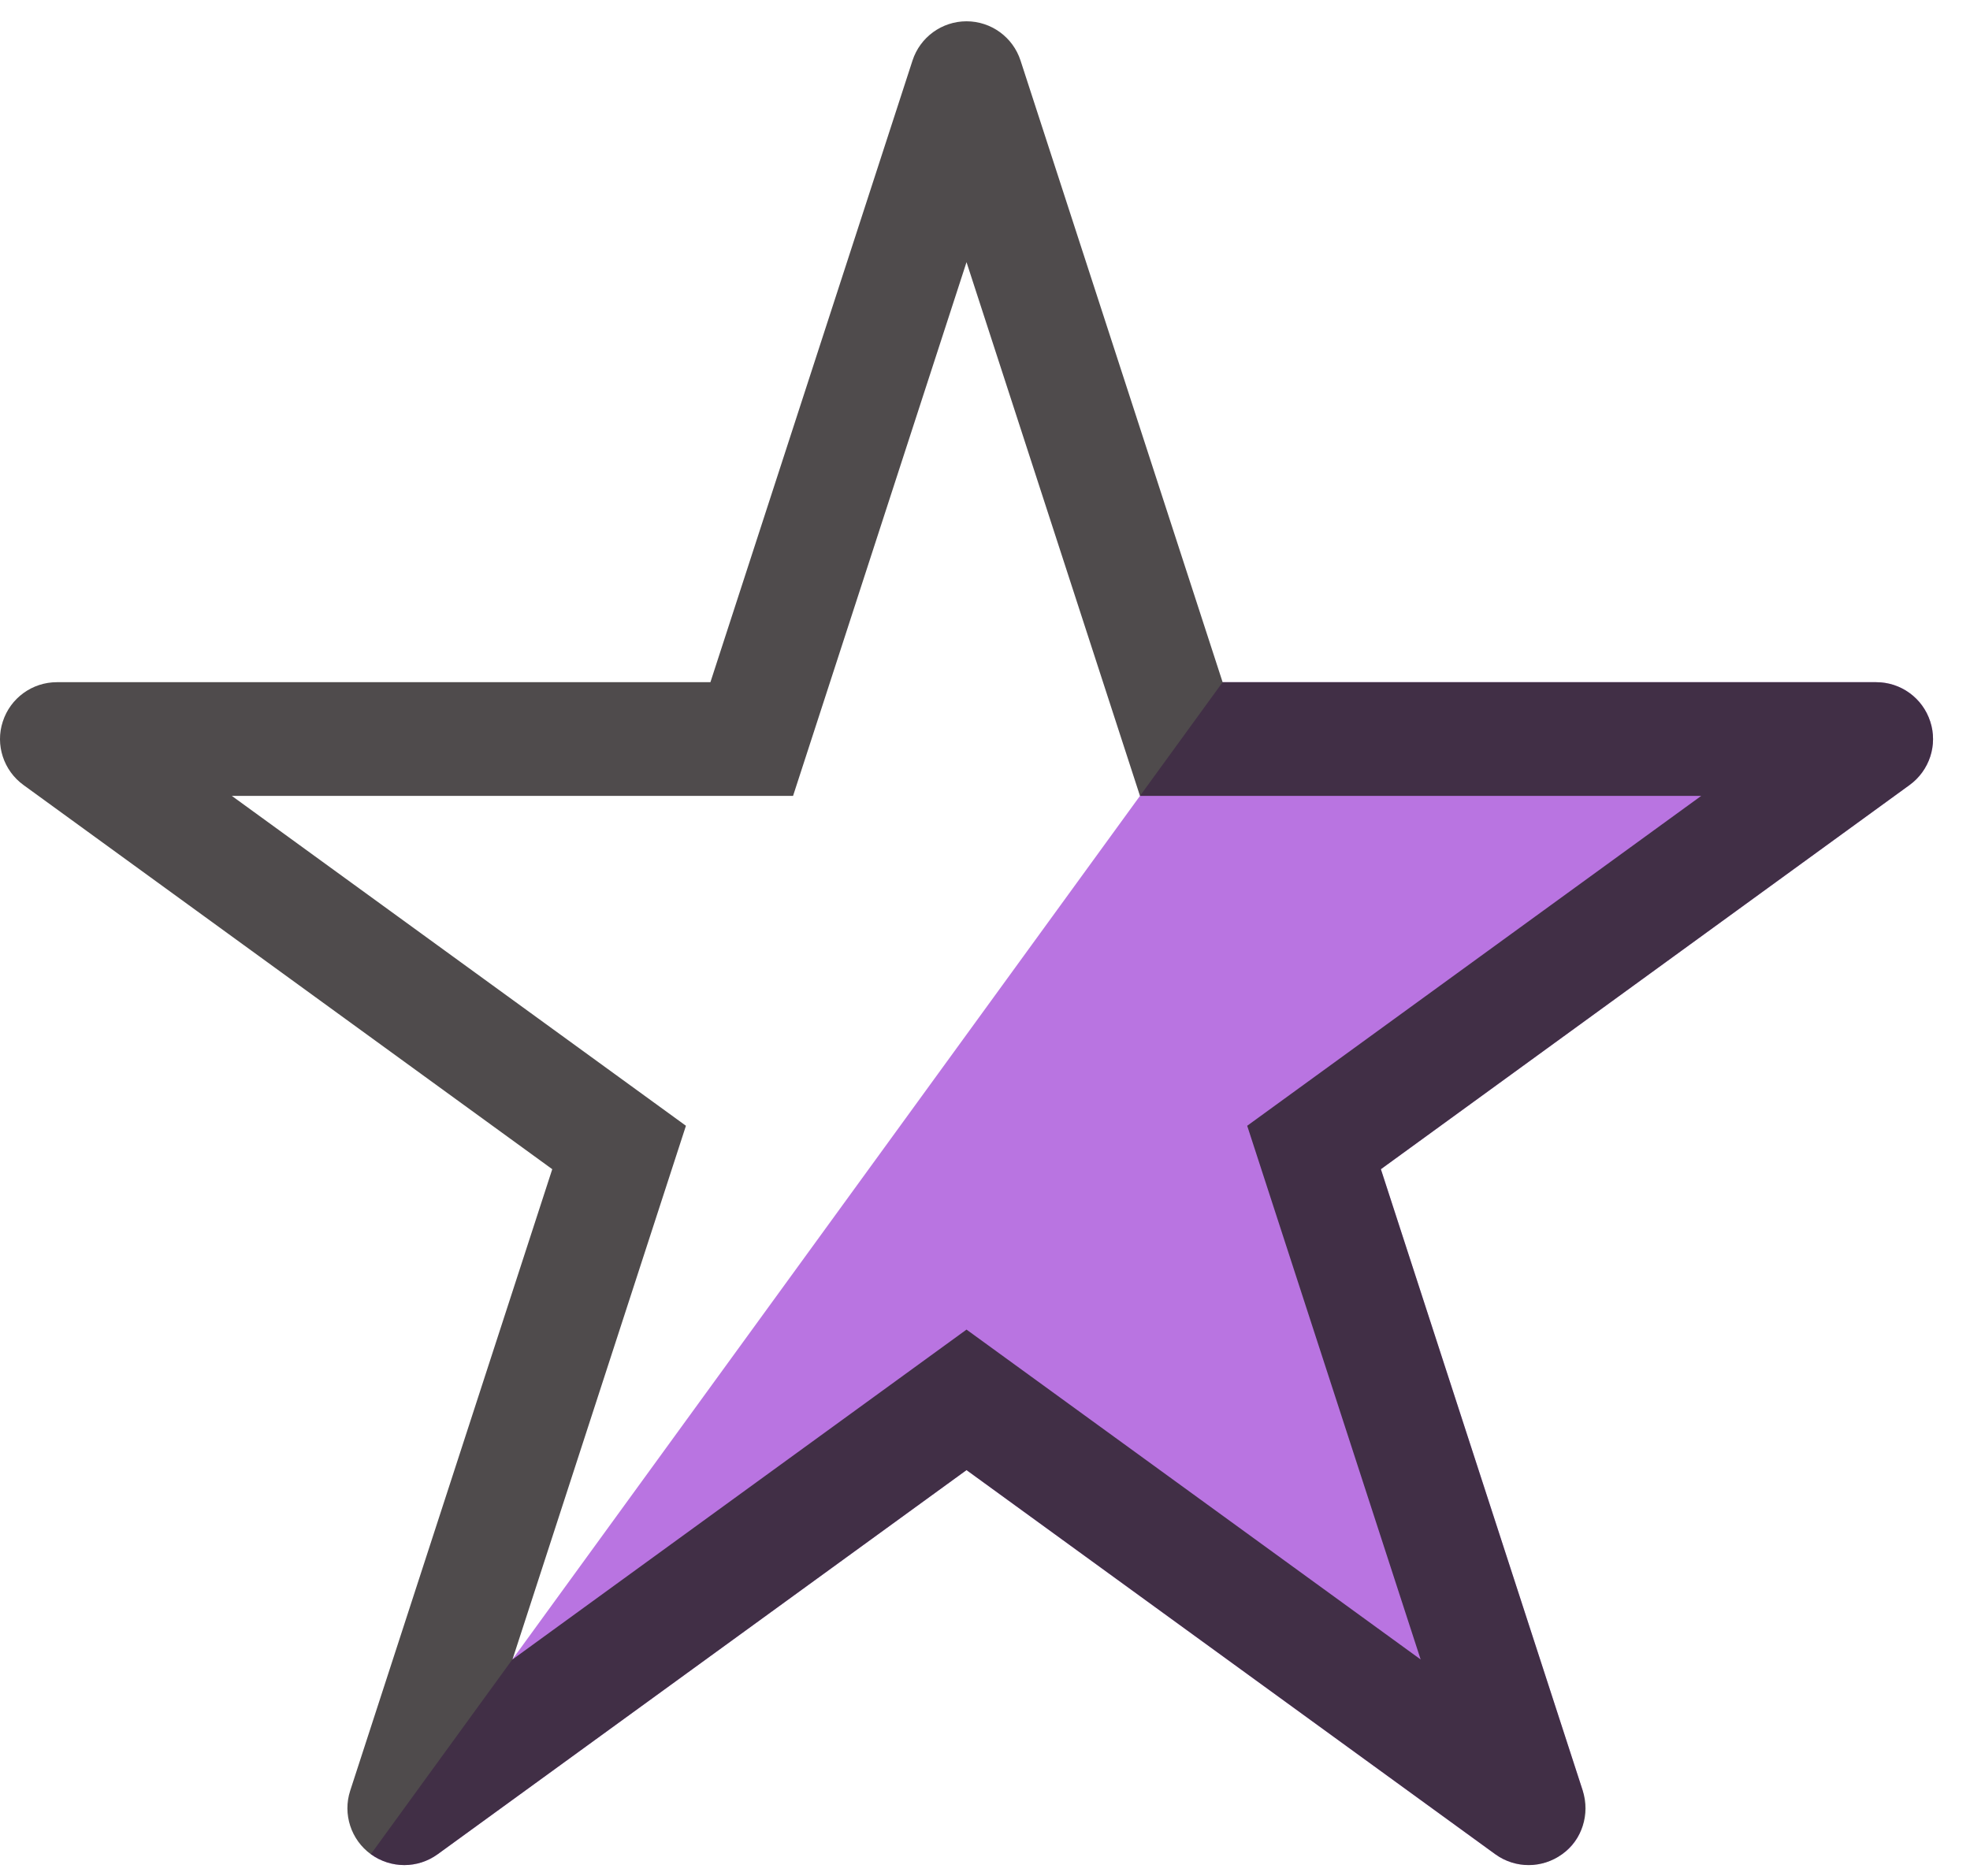
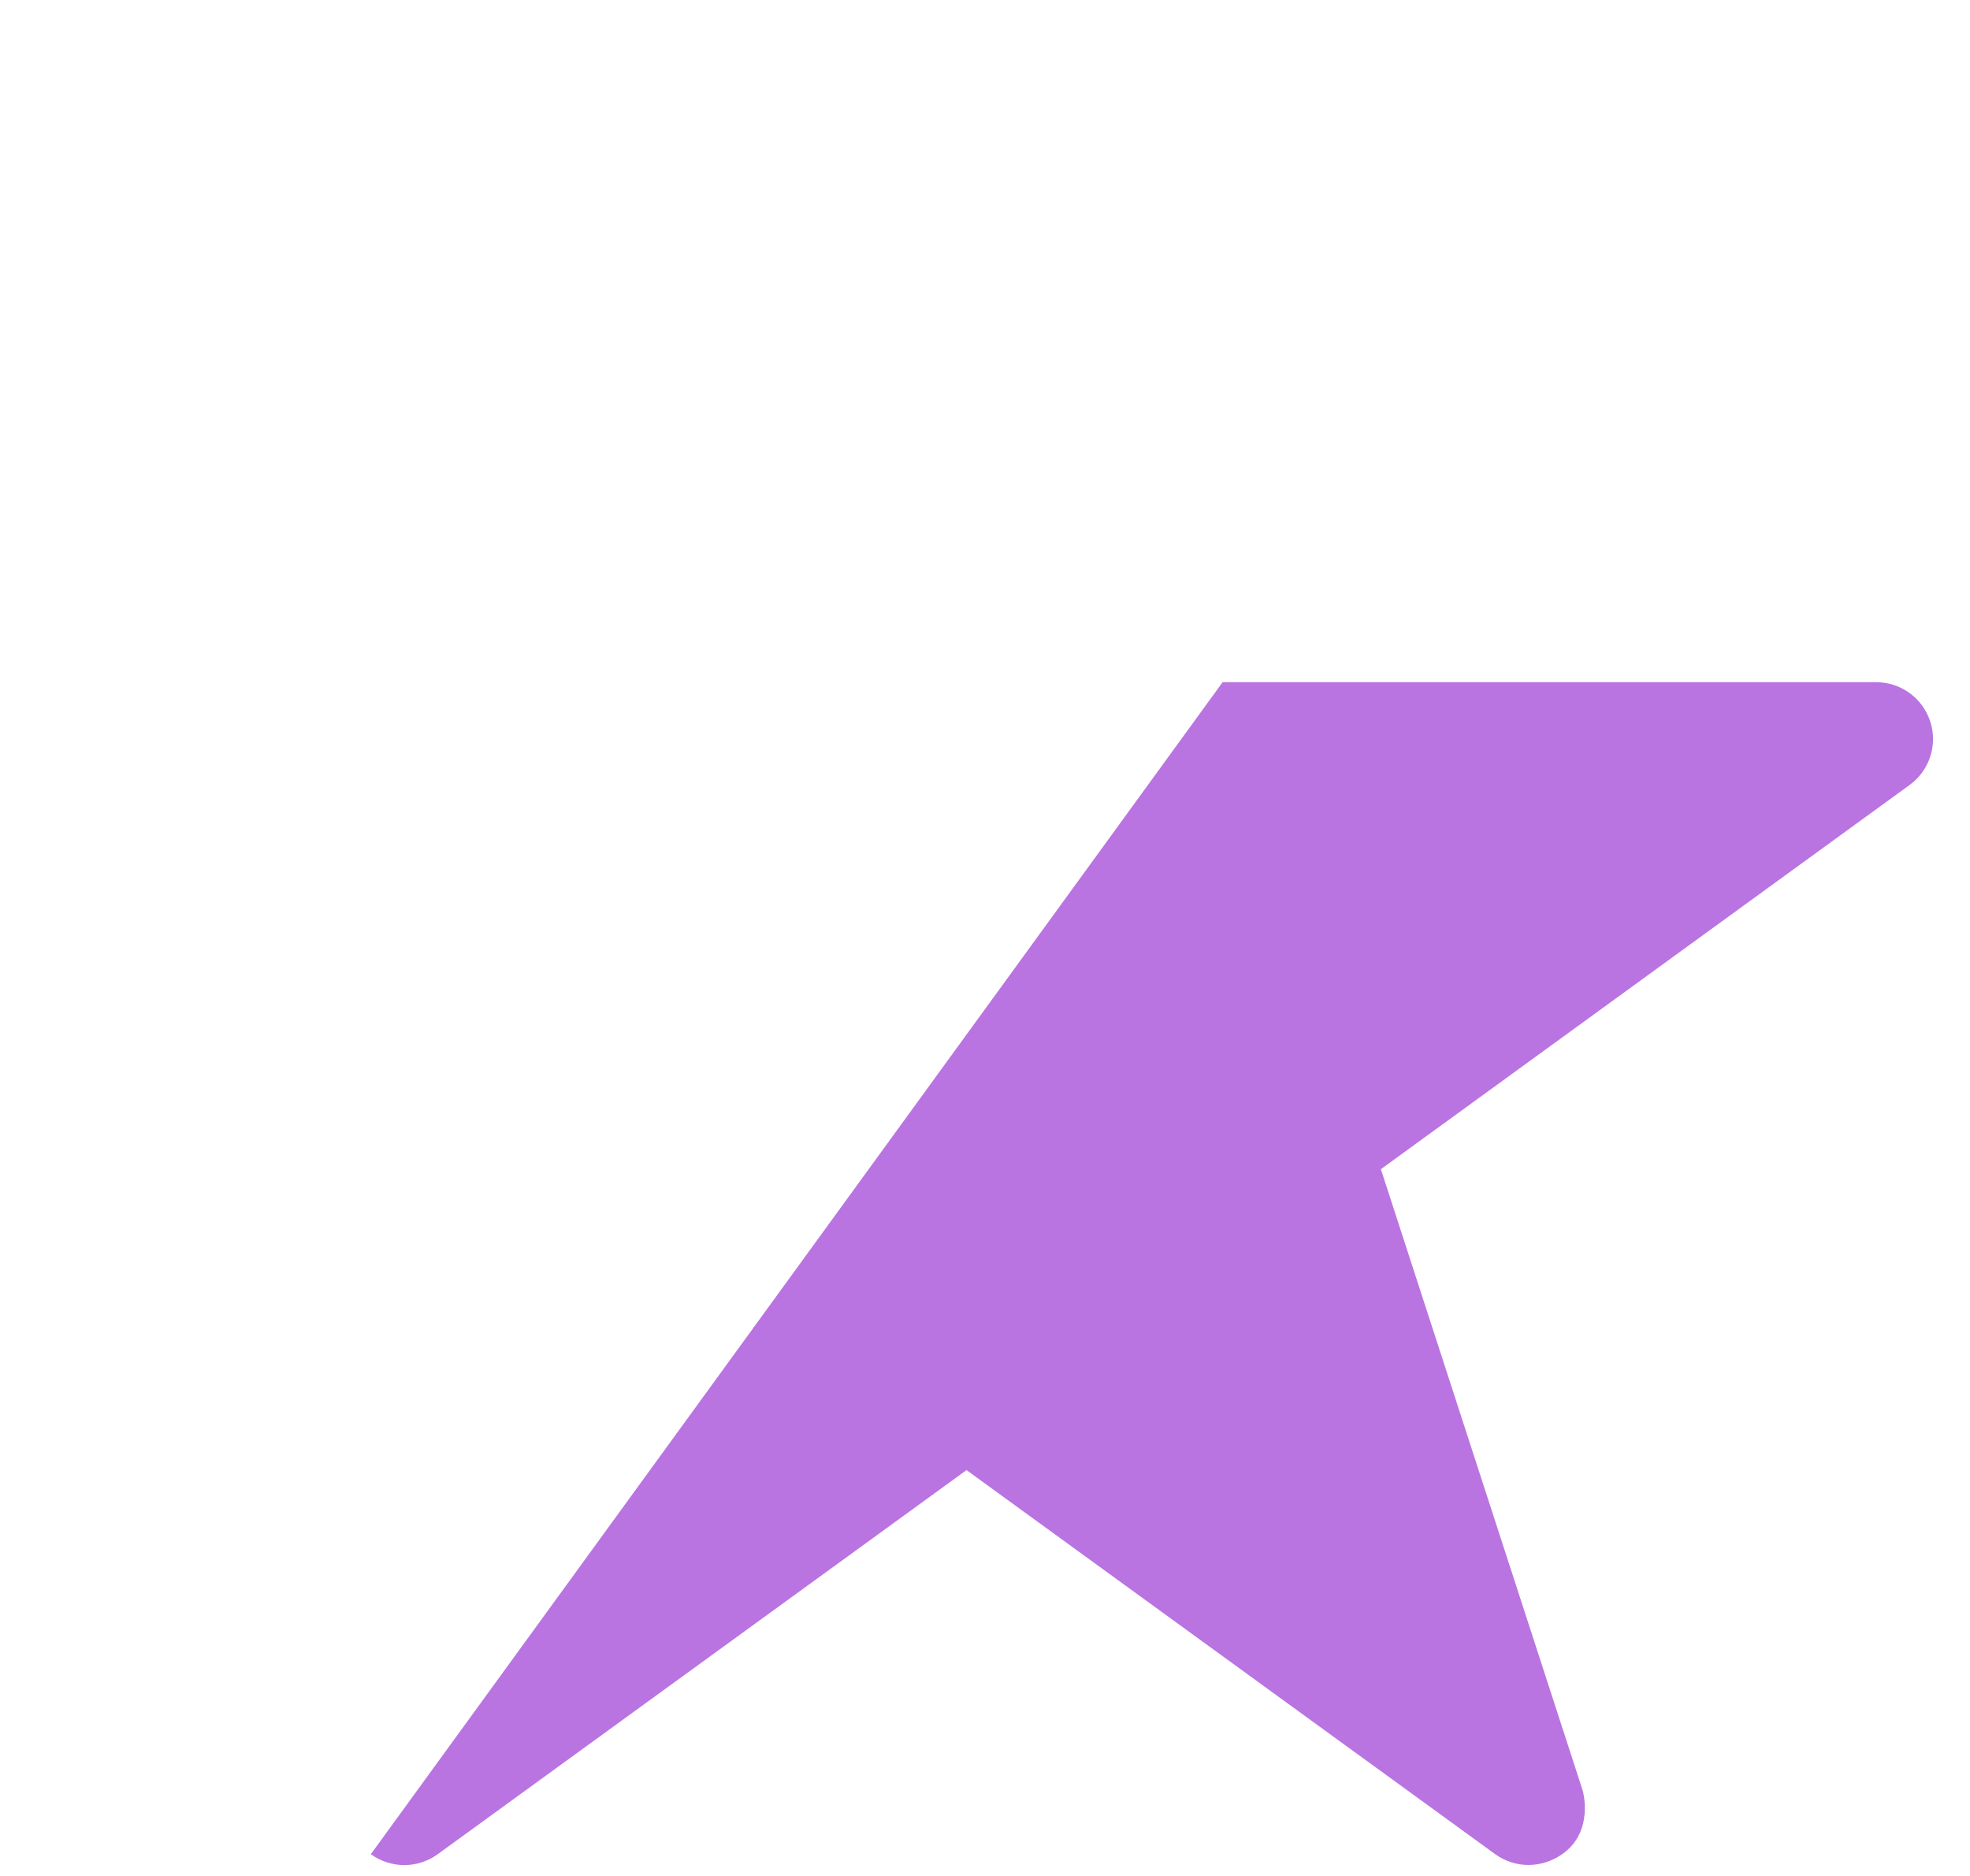
<svg xmlns="http://www.w3.org/2000/svg" width="21px" height="20px" viewBox="0 0 21 20" version="1.1">
  <title>original</title>
  <desc>Created with Sketch.</desc>
  <g id="Page-1" stroke="none" stroke-width="1" fill="none" fill-rule="evenodd">
    <g id="home-nav-expanded" transform="translate(-238, -359)" fill-rule="nonzero">
      <g id="original" transform="translate(238, 359)">
        <path d="M13.033,7.273 L20,7.273 C20.263,7.273 20.495,7.442 20.576,7.692 C20.658,7.941 20.568,8.215 20.356,8.369 L14.72,12.465 L16.872,19.091 C16.872,19.091 16.998,19.527 16.652,19.768 C16.436,19.919 16.153,19.923 15.939,19.768 L10.303,15.673 L4.666,19.768 C4.56,19.845 4.435,19.884 4.31,19.884 C4.185,19.884 4.059,19.845 3.953,19.768 L13.033,7.273 Z" id="268154970_shock_x5F_color_grid" fill="#B974E1" />
-         <path d="M20.576,7.692 C20.495,7.442 20.263,7.273 20,7.273 L13.033,7.273 L10.879,0.646 C10.798,0.396 10.565,0.227 10.303,0.227 C10.041,0.227 9.808,0.396 9.727,0.646 L7.573,7.273 L0.606,7.273 C0.344,7.273 0.111,7.442 0.03,7.692 C-0.052,7.941 0.038,8.215 0.25,8.369 L5.887,12.465 L3.733,19.091 C3.652,19.34 3.741,19.614 3.953,19.768 C4.059,19.845 4.185,19.884 4.31,19.884 C4.435,19.884 4.56,19.845 4.666,19.768 L10.303,15.673 L15.939,19.768 C16.153,19.923 16.439,19.923 16.652,19.768 C16.865,19.614 16.953,19.341 16.872,19.091 L14.72,12.465 L20.356,8.369 C20.568,8.215 20.658,7.941 20.576,7.692 Z M13.295,12.002 L15.144,17.692 L10.303,14.175 L5.463,17.692 L7.312,12.002 L2.471,8.485 L8.454,8.485 L10.303,2.795 L12.152,8.485 L18.135,8.485 L13.295,12.002 Z" id="Shape" fill="#231F20" opacity="0.8" />
      </g>
    </g>
  </g>
</svg>